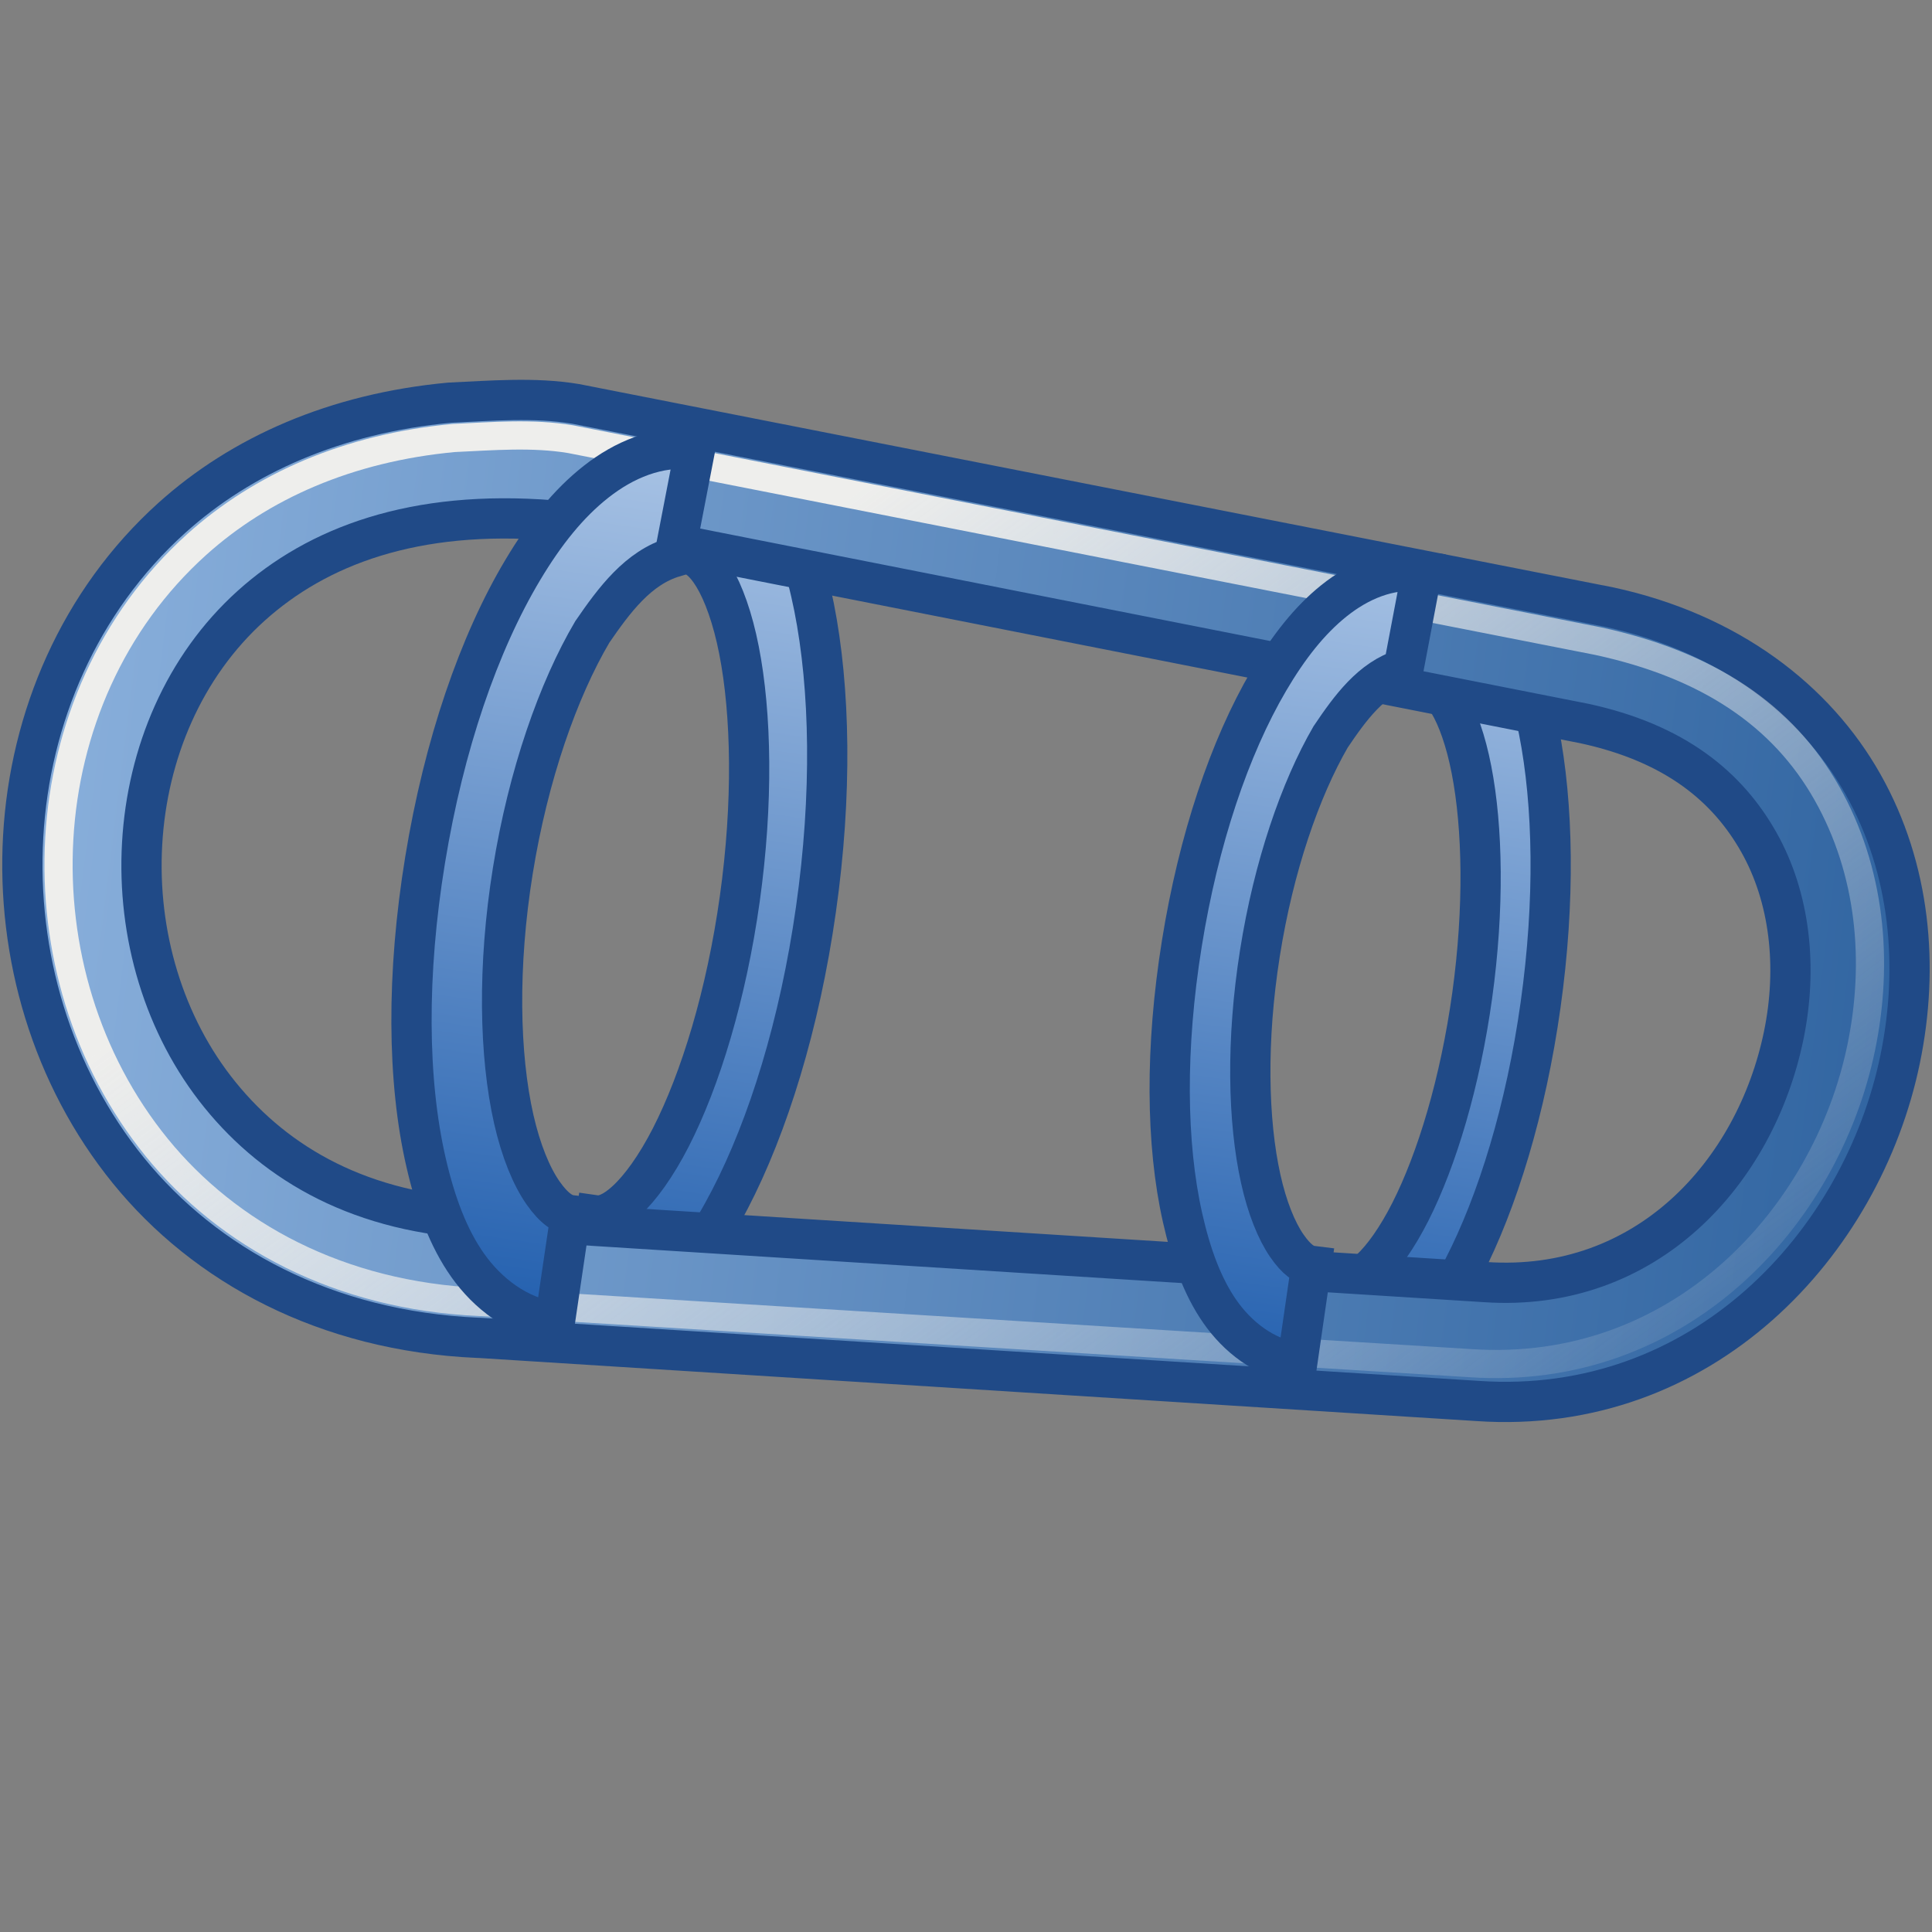
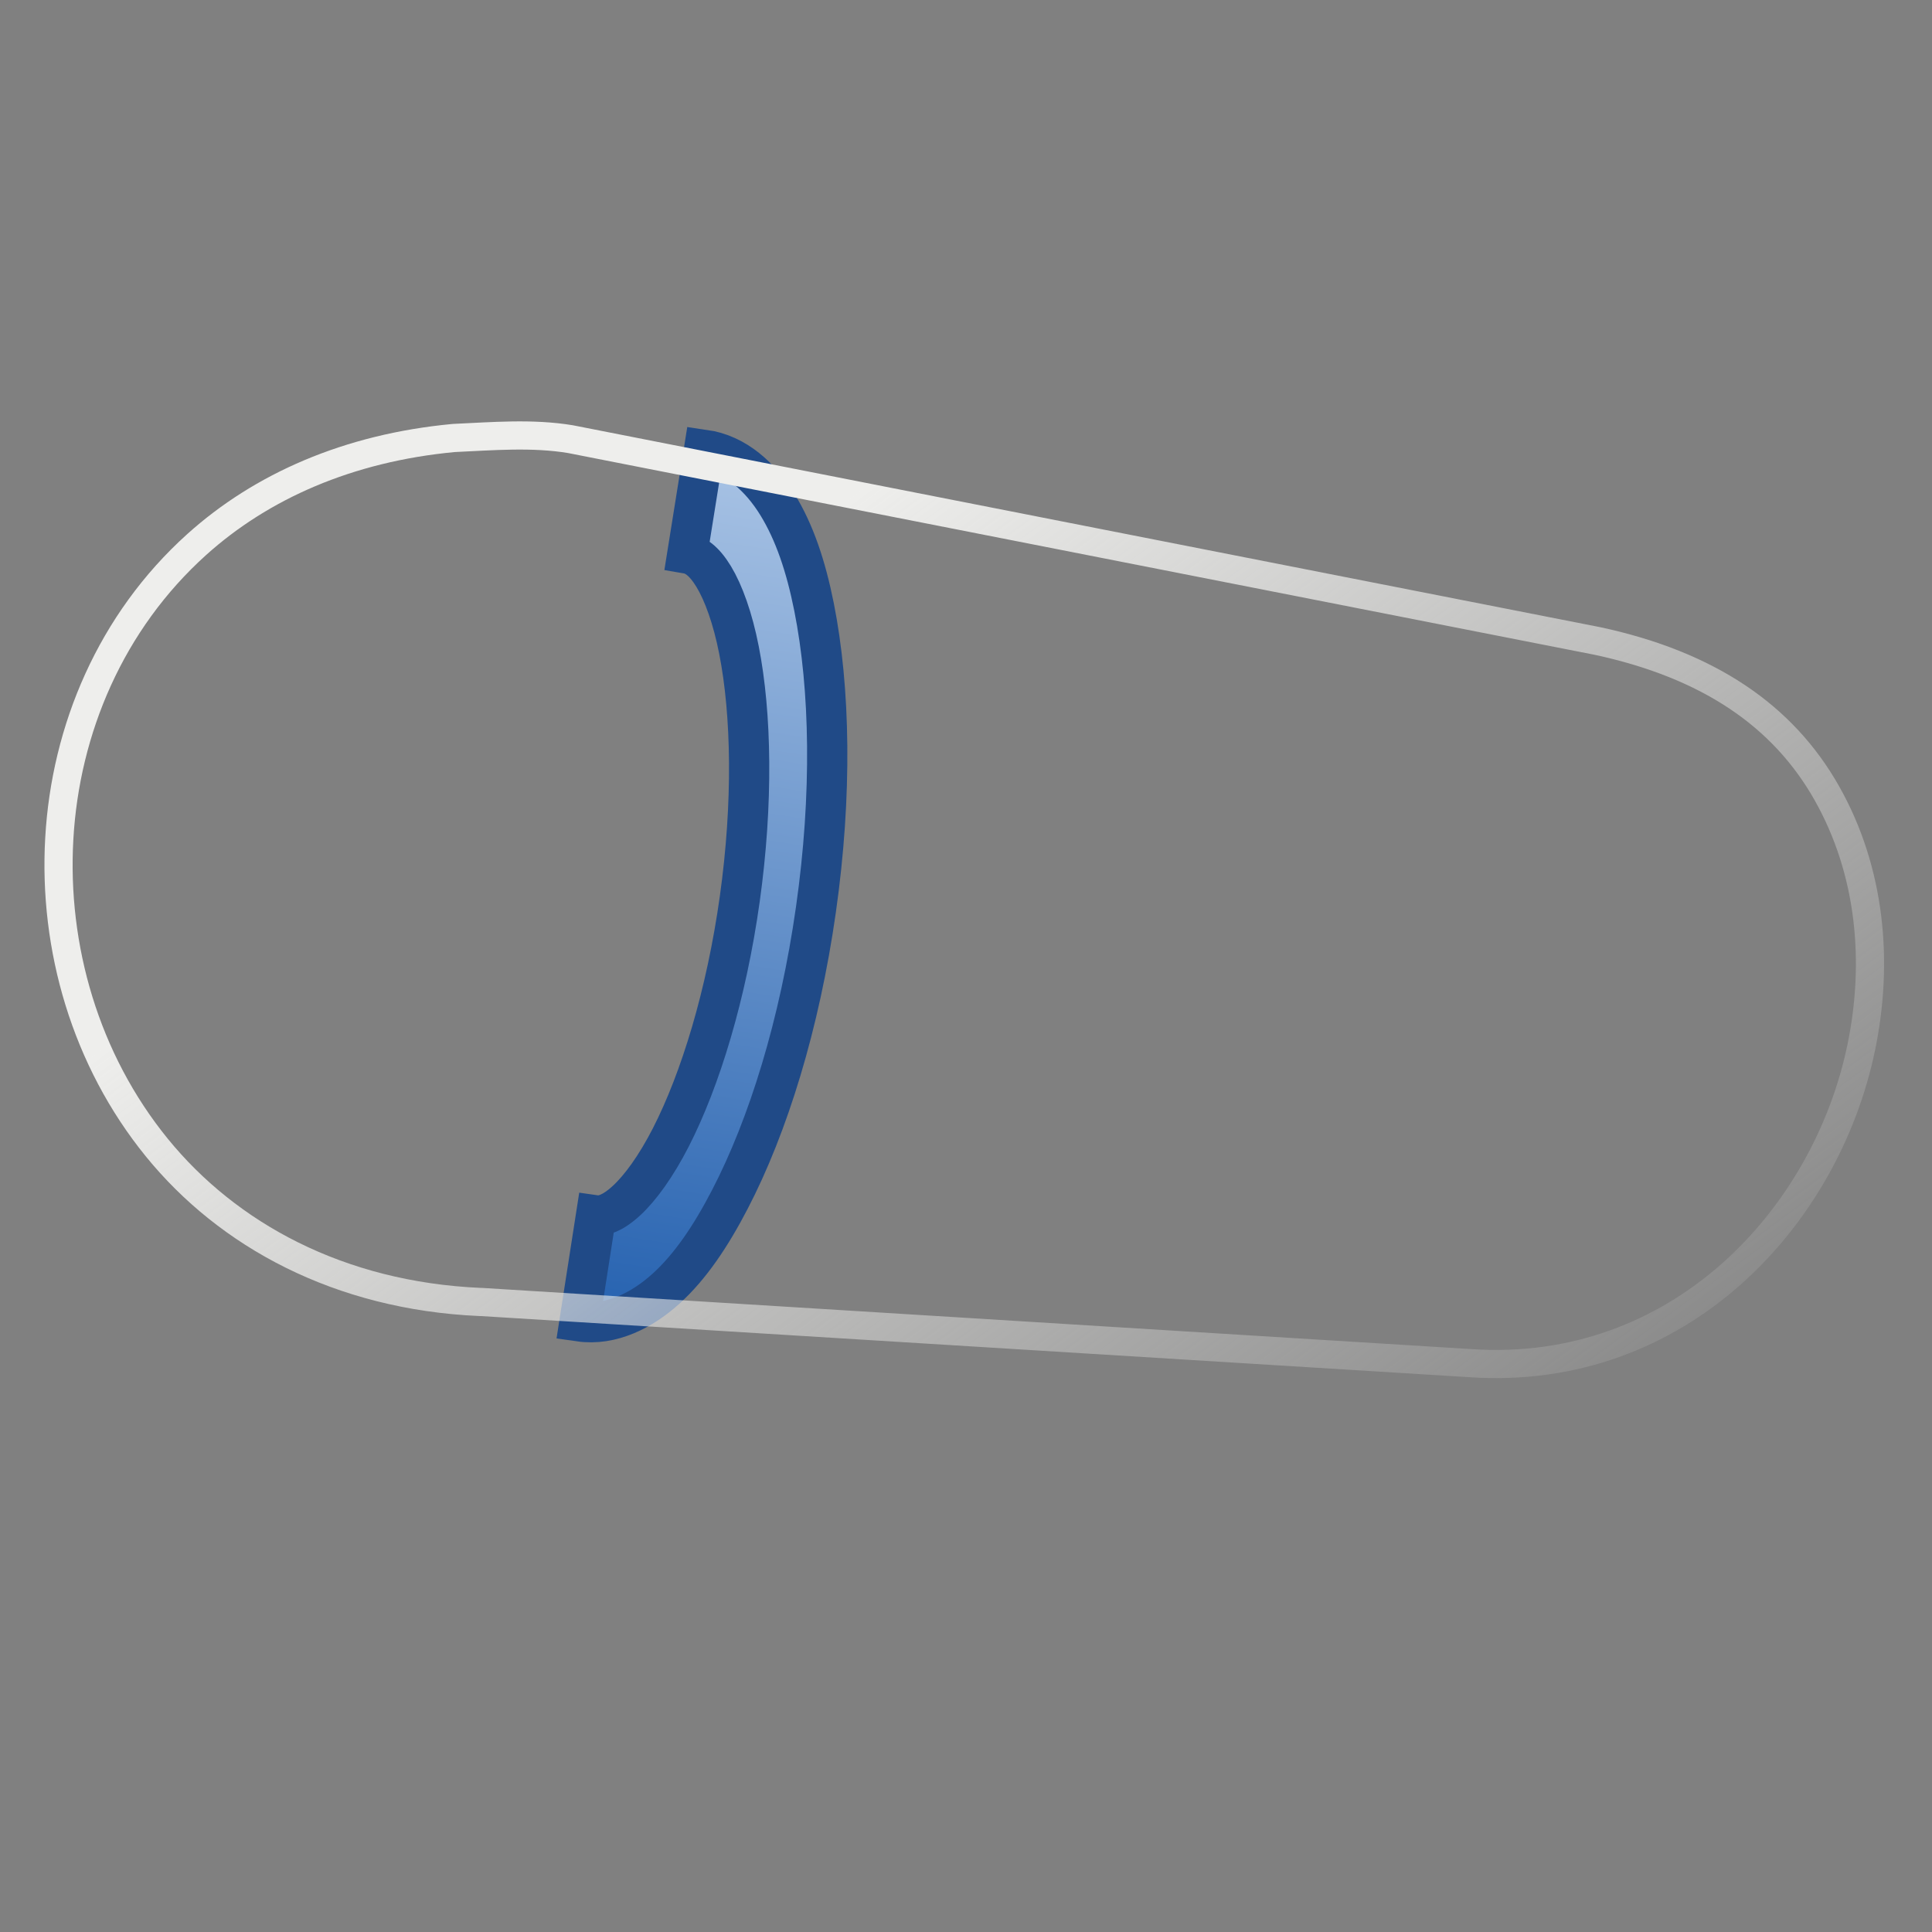
<svg xmlns="http://www.w3.org/2000/svg" xmlns:ns1="http://sodipodi.sourceforge.net/DTD/sodipodi-0.dtd" xmlns:ns2="http://www.inkscape.org/namespaces/inkscape" xmlns:ns3="http://ns.adobe.com/AdobeSVGViewerExtensions/3.0/" xmlns:xlink="http://www.w3.org/1999/xlink" width="48px" height="48px" id="svg51451" ns1:version="0.32" ns2:version="0.44" ns1:docbase="e:\dev_clean\src\houdini\support\icons\sop" ns1:docname="cregion.svg">
  <rect width="100%" height="100%" fill="#808080" stroke="none" />
  <defs id="defs51453">
    <linearGradient id="linearGradient4109">
      <stop style="stop-color:#a7c2e4;stop-opacity:1;" offset="0" id="stop4111" />
      <stop style="stop-color:#2360af;stop-opacity:1;" offset="1" id="stop4113" />
    </linearGradient>
    <linearGradient ns2:collect="always" id="linearGradient4101">
      <stop style="stop-color:#eeeeec;stop-opacity:1;" offset="0" id="stop4103" />
      <stop style="stop-color:#eeeeec;stop-opacity:0;" offset="1" id="stop4105" />
    </linearGradient>
    <linearGradient id="linearGradient4051">
      <stop style="stop-color:#8ab0dc;stop-opacity:1;" offset="0" id="stop4053" />
      <stop style="stop-color:#3165a1;stop-opacity:1;" offset="1" id="stop4055" />
    </linearGradient>
    <linearGradient y2="1711.281" x2="1031.486" y1="1677.312" x1="1011.632" gradientUnits="userSpaceOnUse" id="XMLID_992_" gradientTransform="translate(-988.16,-1655.317)">
      <stop id="stop6874" style="stop-color:#FEF3DC" offset="0" />
      <stop id="stop6876" style="stop-color:#FAAF3E" offset="1" />
      <ns3:midPointStop style="stop-color:#FEF3DC" offset="0" />
      <ns3:midPointStop style="stop-color:#FEF3DC" offset="0.5" />
      <ns3:midPointStop style="stop-color:#FAAF3E" offset="1" />
    </linearGradient>
    <linearGradient ns2:collect="always" xlink:href="#linearGradient4051" id="linearGradient4057" x1="-0.302" y1="19.812" x2="47.657" y2="25.812" gradientUnits="userSpaceOnUse" gradientTransform="matrix(0.985,0,0,0.985,0.36,0.342)" />
    <linearGradient ns2:collect="always" xlink:href="#linearGradient4051" id="linearGradient4095" gradientUnits="userSpaceOnUse" x1="-0.302" y1="19.812" x2="47.657" y2="25.812" gradientTransform="translate(-2.57,-10.026)" />
    <linearGradient ns2:collect="always" xlink:href="#linearGradient4101" id="linearGradient4107" x1="21.988" y1="11.616" x2="41.564" y2="38.206" gradientUnits="userSpaceOnUse" gradientTransform="matrix(0.988,0,0,0.988,0.213,0.234)" />
    <linearGradient ns2:collect="always" xlink:href="#linearGradient4109" id="linearGradient4115" x1="36.648" y1="14.108" x2="33.598" y2="34.774" gradientUnits="userSpaceOnUse" />
    <linearGradient ns2:collect="always" xlink:href="#linearGradient4109" id="linearGradient4117" x1="34.846" y1="13.683" x2="31.47" y2="34.355" gradientUnits="userSpaceOnUse" gradientTransform="matrix(1.143,0,0,1,-5.064,0)" />
    <linearGradient ns2:collect="always" xlink:href="#linearGradient4109" id="linearGradient4119" x1="19.113" y1="11.726" x2="15.695" y2="33.344" gradientUnits="userSpaceOnUse" />
    <linearGradient ns2:collect="always" xlink:href="#linearGradient4109" id="linearGradient4121" x1="17.766" y1="11.496" x2="14.209" y2="32.853" gradientUnits="userSpaceOnUse" gradientTransform="matrix(1.152,0,0,1,-2.622,0)" />
  </defs>
  <ns1:namedview id="base" pagecolor="#ffffff" bordercolor="#666666" borderopacity="1.0" ns2:pageopacity="0.0" ns2:pageshadow="2" ns2:zoom="14" ns2:cx="32.300663" ns2:cy="22.03321" ns2:current-layer="layer1" showgrid="true" ns2:grid-bbox="false" ns2:document-units="px" ns2:window-width="1115" ns2:window-height="1063" ns2:window-x="292" ns2:window-y="2" />
  <g id="layer1" ns2:label="Layer 1" ns2:groupmode="layer">
-     <path id="path4091" style="color:black;fill:url(#linearGradient4115);fill-opacity:1.0;fill-rule:nonzero;stroke:#204a87;stroke-width:1;stroke-linecap:butt;stroke-linejoin:miter;marker:none;stroke-miterlimit:4;stroke-dashoffset:0;stroke-opacity:1;visibility:visible;display:inline;overflow:visible" d="M 33.006,34.256 L 33.374,31.865 C 33.514,31.886 33.739,31.825 34.049,31.537 C 34.359,31.248 34.711,30.757 35.04,30.107 C 35.699,28.806 36.278,26.891 36.577,24.73 C 36.876,22.568 36.839,20.563 36.559,19.125 C 36.42,18.406 36.215,17.834 35.996,17.467 C 35.776,17.101 35.576,16.978 35.41,16.949 L 35.78,14.608 C 36.496,14.712 37.042,15.229 37.418,15.848 C 37.795,16.466 38.05,17.232 38.231,18.151 C 38.594,19.989 38.638,22.385 38.275,24.97 C 37.912,27.556 37.21,29.845 36.356,31.507 C 35.929,32.338 35.47,33.026 34.938,33.514 C 34.406,34.001 33.722,34.36 33.006,34.256 z " ns1:nodetypes="ccsssssccsssssc" />
    <path id="path4079" style="color:black;fill:url(#linearGradient4119);fill-opacity:1.0;fill-rule:nonzero;stroke:#204a87;stroke-width:1;stroke-linecap:butt;stroke-linejoin:miter;marker:none;stroke-miterlimit:4;stroke-dashoffset:0;stroke-opacity:1;visibility:visible;display:inline;overflow:visible" d="M 14.399,32.83 L 14.809,30.195 C 14.965,30.217 15.216,30.15 15.562,29.832 C 15.908,29.514 16.3,28.974 16.667,28.257 C 17.401,26.823 18.047,24.712 18.38,22.33 C 18.713,19.947 18.672,17.738 18.36,16.152 C 18.205,15.359 17.976,14.729 17.732,14.325 C 17.487,13.922 17.264,13.786 17.078,13.754 L 17.491,11.174 C 18.29,11.288 18.898,11.858 19.318,12.54 C 19.737,13.222 20.022,14.065 20.224,15.078 C 20.628,17.104 20.677,19.746 20.272,22.595 C 19.868,25.445 19.085,27.968 18.133,29.8 C 17.658,30.716 17.146,31.474 16.553,32.011 C 15.96,32.549 15.197,32.944 14.399,32.83 z " ns1:nodetypes="ccsssssccsssssc" />
-     <path style="fill:url(#linearGradient4057);fill-opacity:1;stroke:#204a87;stroke-width:1;stroke-miterlimit:4;stroke-dasharray:none;stroke-opacity:1" d="M 11.164,10.005 C 8.331,10.27 6,11.307 4.269,12.866 C 1.962,14.946 0.743,17.84 0.576,20.775 C 0.408,23.71 1.281,26.73 3.192,29.084 C 5.097,31.43 8.086,33.071 11.872,33.238 L 11.903,33.238 L 36.713,34.807 C 42.304,35.187 46.26,30.909 47.209,26.314 C 47.683,24.017 47.465,21.575 46.285,19.483 C 45.106,17.39 42.95,15.724 39.975,15.082 L 14.304,10.035 C 13.276,9.864 12.205,9.957 11.164,10.005 z M 13.719,12.928 L 13.781,12.928 L 39.36,17.975 C 41.634,18.466 42.928,19.559 43.7,20.929 C 44.472,22.299 44.666,24.031 44.315,25.729 C 43.614,29.126 40.917,32.126 36.897,31.853 L 12.057,30.284 L 12.026,30.284 C 8.983,30.157 6.871,28.932 5.47,27.206 C 4.069,25.481 3.403,23.203 3.531,20.96 C 3.658,18.716 4.57,16.555 6.239,15.051 C 7.88,13.573 10.281,12.653 13.719,12.928 z " id="line22220" ns1:nodetypes="cssscccssccccccsscccsssc" />
    <path style="fill:none;fill-opacity:1;stroke:url(#linearGradient4107);stroke-width:0.7;stroke-miterlimit:4;stroke-dasharray:none;stroke-opacity:1" d="M 11.27,10.882 C 8.649,11.128 6.492,12.085 4.89,13.526 C 2.755,15.447 1.627,18.121 1.473,20.833 C 1.318,23.544 2.126,26.334 3.894,28.509 C 5.657,30.677 8.421,32.193 11.925,32.347 L 11.953,32.347 L 36.531,33.867 C 41.705,34.218 45.366,30.266 46.243,26.02 C 46.682,23.898 46.48,21.642 45.389,19.709 C 44.298,17.776 42.444,16.519 39.692,15.926 L 14.175,10.911 C 13.224,10.753 12.233,10.838 11.27,10.882 z " id="path4099" ns1:nodetypes="cssscccssccc" />
-     <path id="path4075" style="color:black;fill:url(#linearGradient4121);fill-opacity:1;fill-rule:nonzero;stroke:#204a87;stroke-width:1;stroke-linecap:butt;stroke-linejoin:miter;marker:none;stroke-miterlimit:4;stroke-dashoffset:0;stroke-opacity:1;visibility:visible;display:inline;overflow:visible" d="M 13.785,32.844 C 12.865,32.73 12.106,32.123 11.623,31.441 C 11.139,30.759 10.816,29.888 10.584,28.875 C 10.118,26.849 10.096,24.212 10.562,21.363 C 11.028,18.513 11.895,15.986 12.992,14.154 C 13.54,13.237 14.125,12.507 14.808,11.97 C 15.491,11.432 16.346,11.055 17.266,11.169 L 16.75,13.838 C 15.856,14.103 15.262,14.905 14.715,15.701 C 13.87,17.135 13.126,19.245 12.742,21.627 C 12.358,24.01 12.406,26.22 12.764,27.805 C 12.944,28.598 13.206,29.228 13.488,29.632 C 13.77,30.036 13.998,30.167 14.177,30.19 L 13.785,32.844 z " ns1:nodetypes="csssssccsssscc" />
-     <path id="path4089" style="color:black;fill:url(#linearGradient4117);fill-opacity:1;fill-rule:nonzero;stroke:#204a87;stroke-width:1;stroke-linecap:butt;stroke-linejoin:miter;marker:none;stroke-miterlimit:4;stroke-dashoffset:0;stroke-opacity:1;visibility:visible;display:inline;overflow:visible" d="M 32.23,33.855 C 31.412,33.752 30.736,33.202 30.306,32.583 C 29.876,31.965 29.588,31.175 29.381,30.256 C 28.967,28.42 28.947,26.028 29.362,23.444 C 29.777,20.86 30.548,18.569 31.524,16.907 C 32.012,16.077 32.532,15.415 33.14,14.927 C 33.748,14.44 34.509,14.098 35.327,14.201 L 34.868,16.621 C 34.072,16.861 33.544,17.589 33.058,18.31 C 32.305,19.611 31.643,21.524 31.302,23.684 C 30.96,25.845 31.003,27.848 31.322,29.286 C 31.481,30.005 31.715,30.577 31.966,30.943 C 32.217,31.309 32.419,31.428 32.579,31.448 L 32.23,33.855 z " ns1:nodetypes="csssssccsssscc" />
  </g>
</svg>